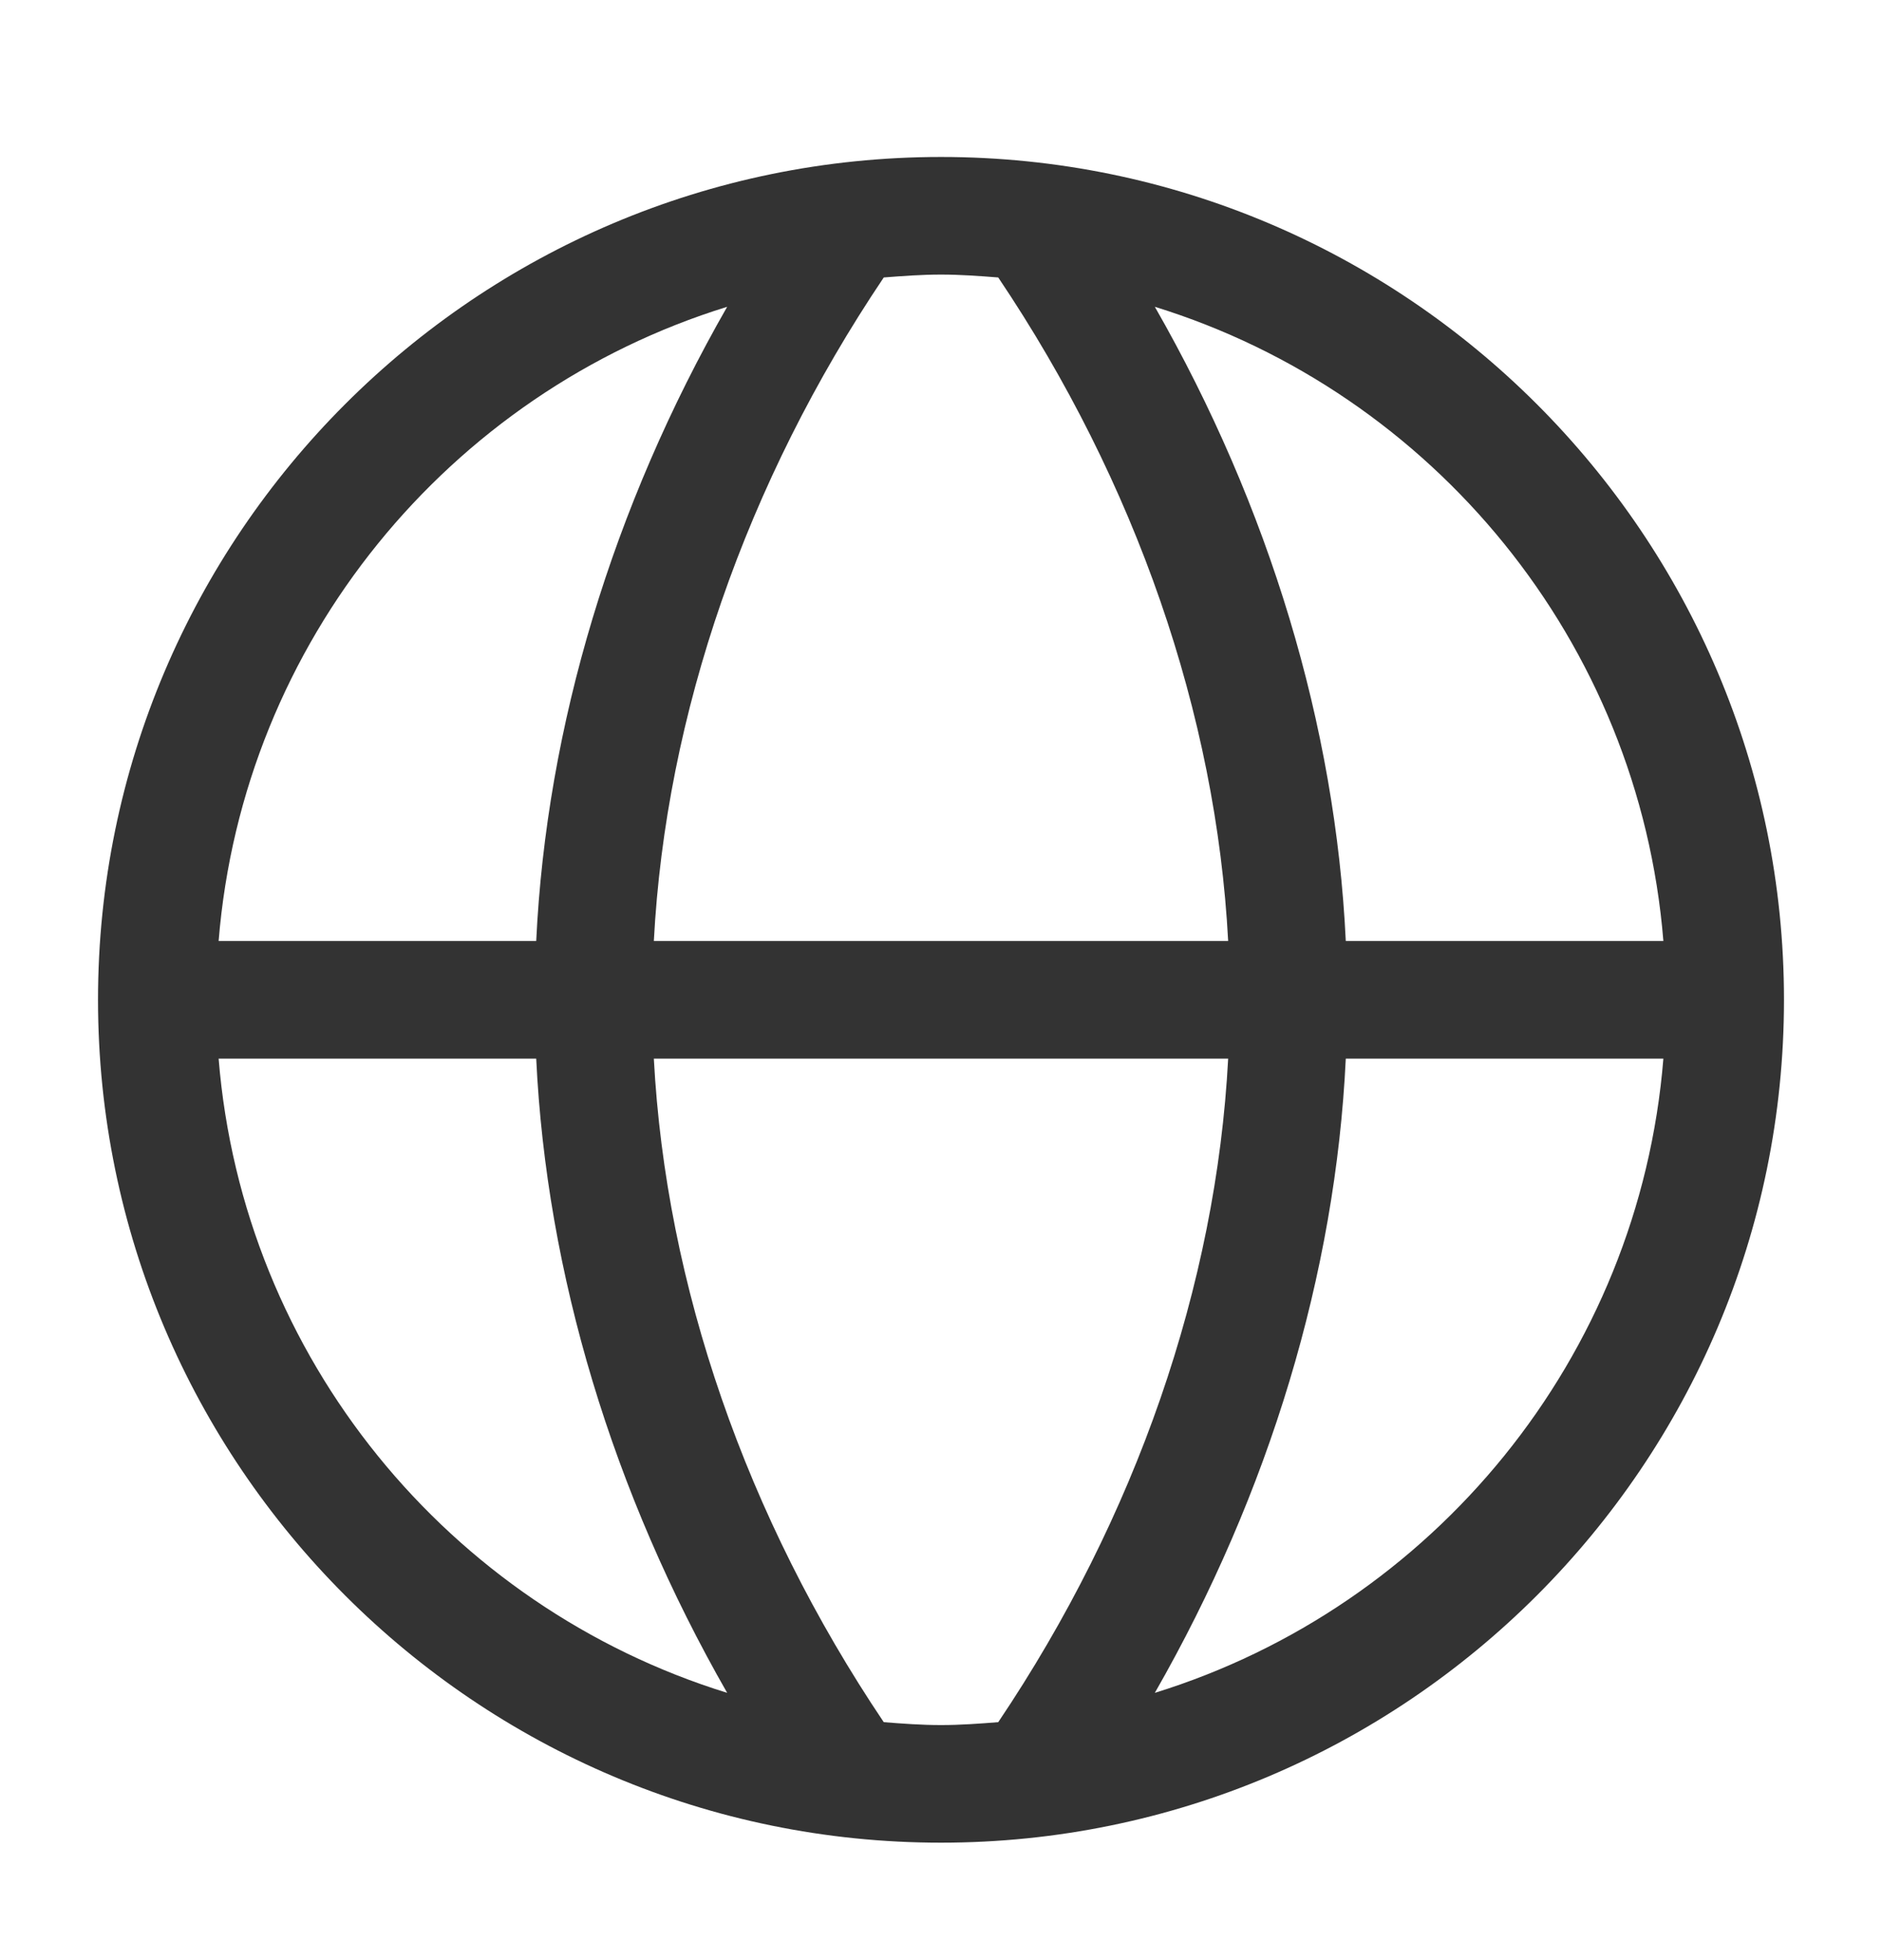
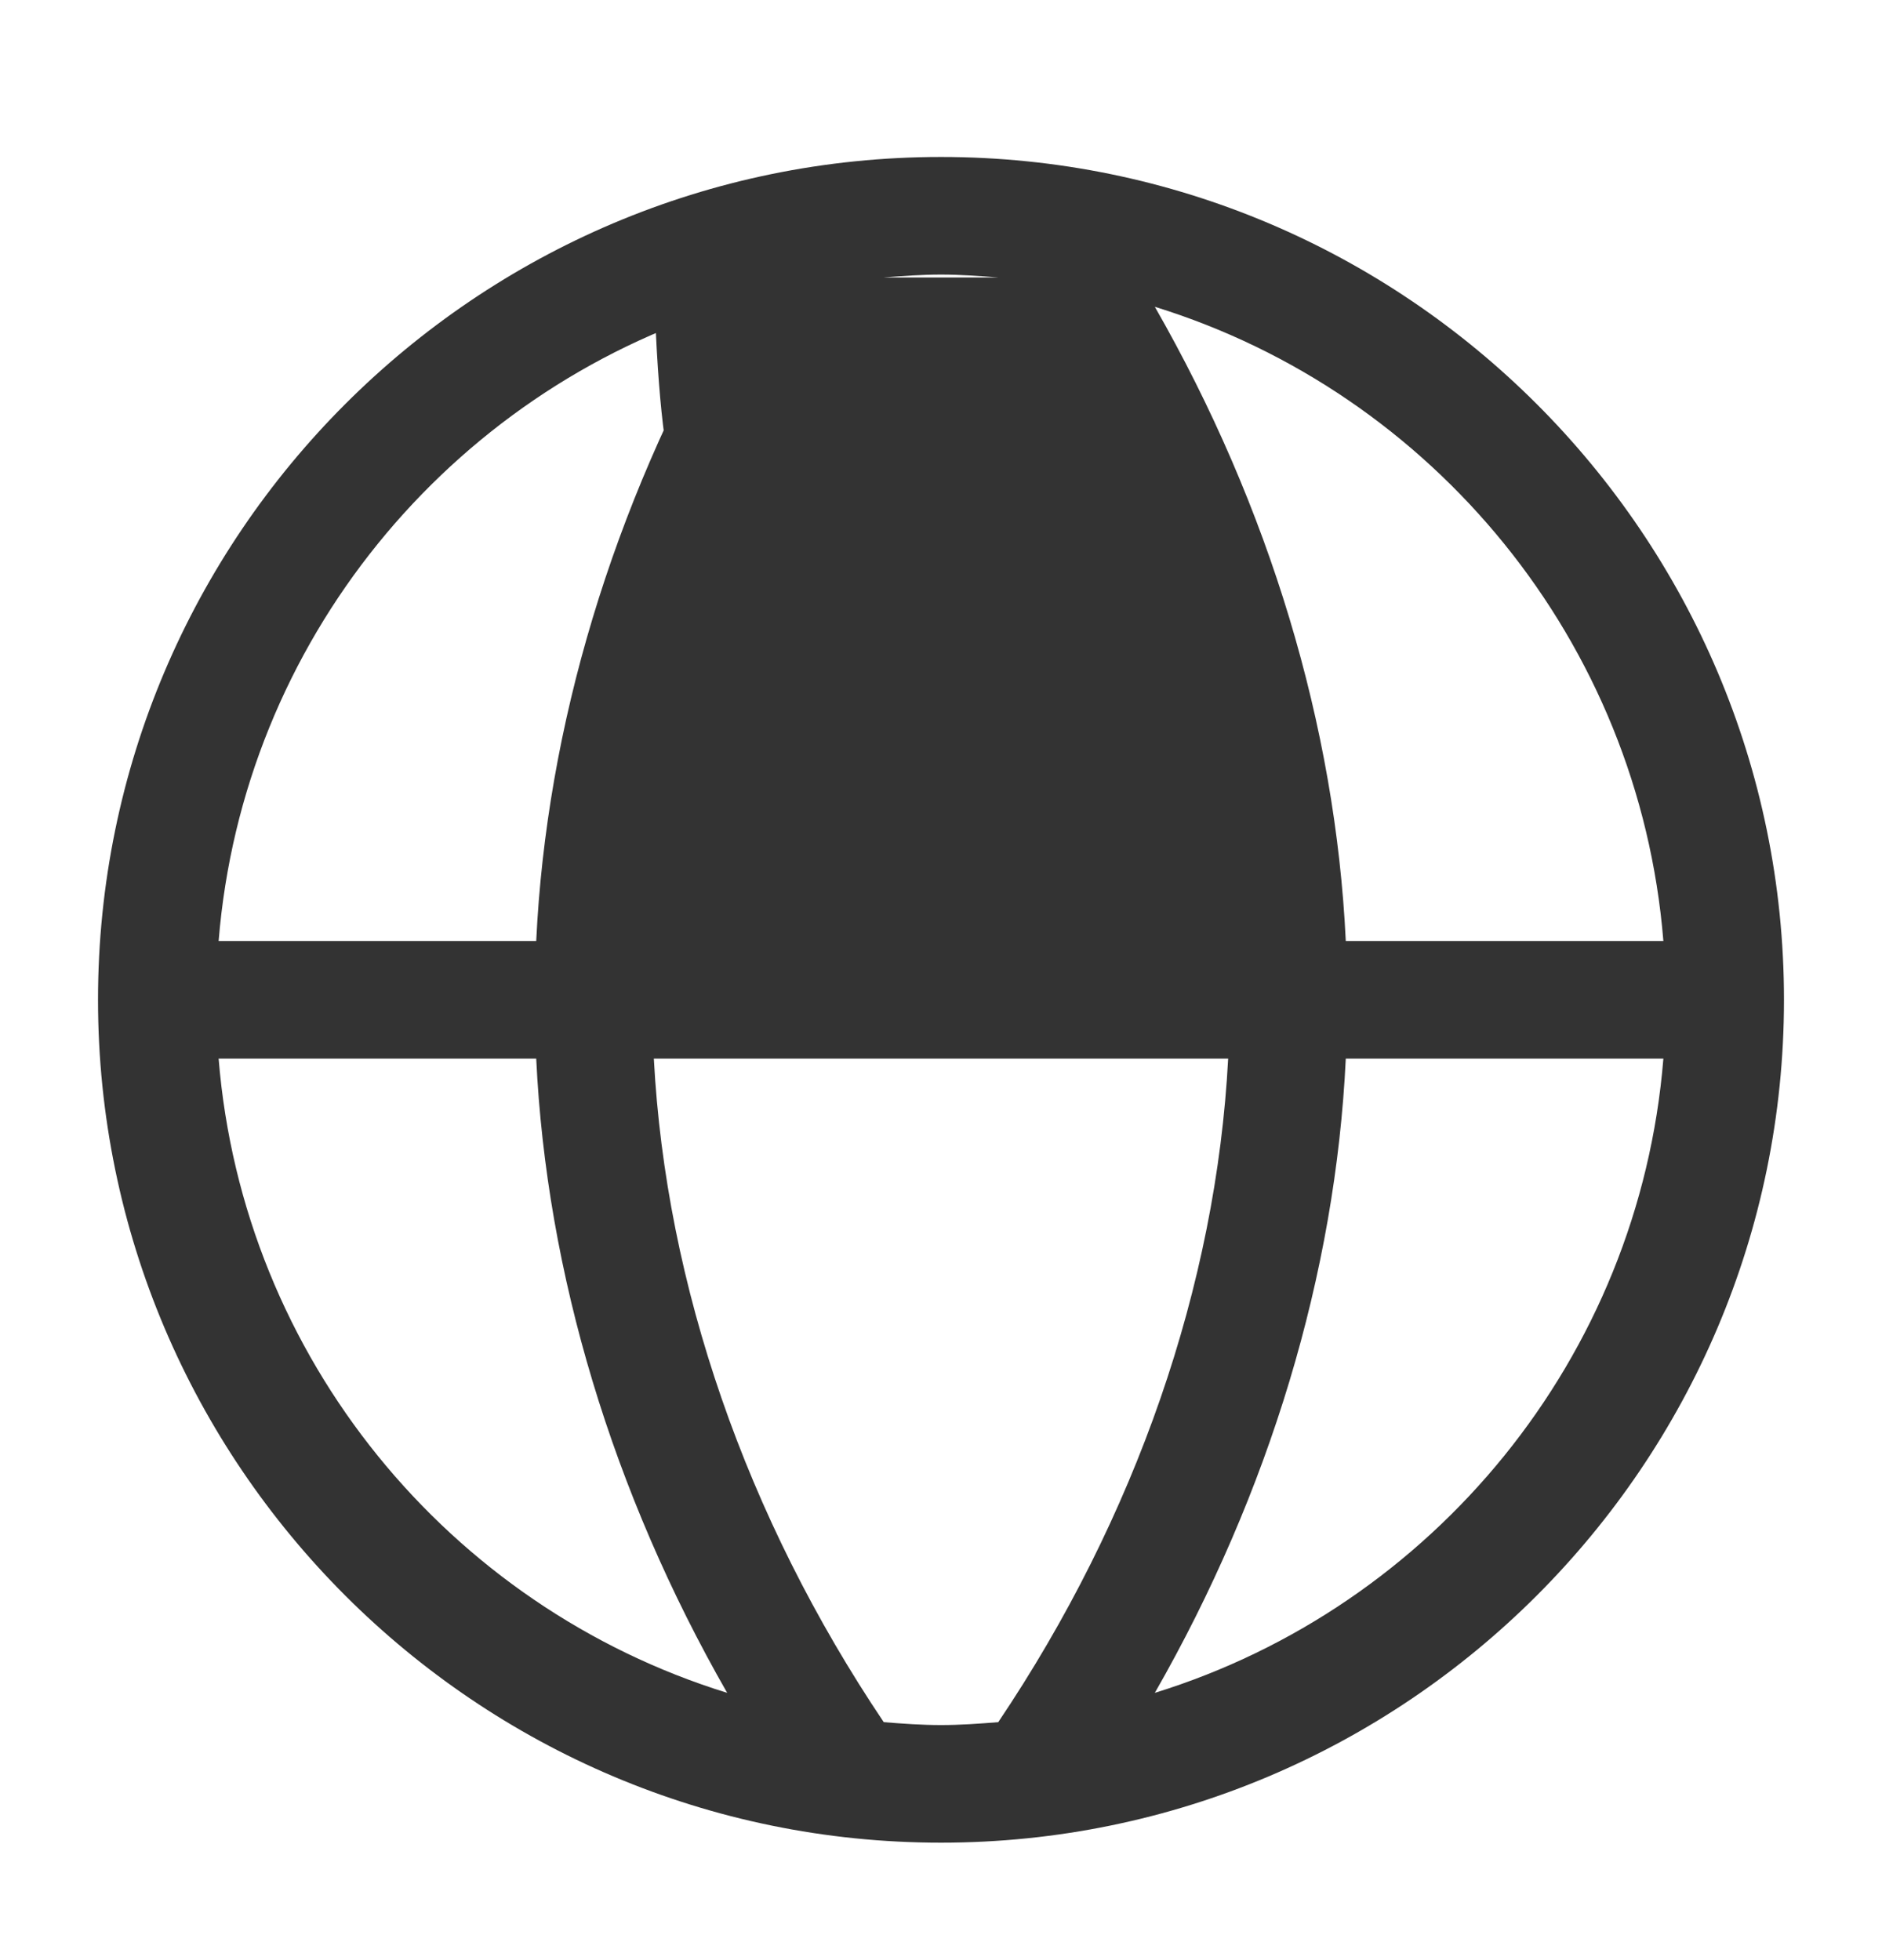
<svg xmlns="http://www.w3.org/2000/svg" width="24" height="25" viewBox="0 0 24 25" fill="none">
-   <path d="M12 2.002C6.072 2.002 1.25 6.825 1.25 12.752C1.25 18.679 6.072 23.502 12 23.502C17.928 23.502 22.75 18.679 22.75 12.752C22.75 6.825 17.928 2.002 12 2.002ZM21.212 12.002H17.162C17.031 9.259 16.187 6.464 14.727 3.913C18.27 5.009 20.903 8.182 21.212 12.002ZM12.73 3.539C14.486 6.15 15.509 9.112 15.662 12.002H8.338C8.49 9.112 9.514 6.15 11.27 3.539C11.512 3.52 11.754 3.502 12 3.502C12.246 3.502 12.489 3.52 12.73 3.539ZM9.273 3.913C7.813 6.464 6.969 9.259 6.838 12.002H2.788C3.097 8.182 5.73 5.009 9.273 3.913ZM2.788 13.502H6.838C6.969 16.245 7.813 19.04 9.273 21.591C5.73 20.495 3.097 17.322 2.788 13.502ZM11.27 21.965C9.514 19.354 8.491 16.392 8.338 13.502H15.662C15.51 16.392 14.486 19.354 12.73 21.965C12.488 21.984 12.246 22.002 12 22.002C11.754 22.002 11.511 21.984 11.27 21.965ZM14.727 21.591C16.187 19.04 17.031 16.245 17.162 13.502H21.212C20.903 17.322 18.27 20.495 14.727 21.591Z" fill="#333333" />
+   <path d="M12 2.002C6.072 2.002 1.25 6.825 1.25 12.752C1.25 18.679 6.072 23.502 12 23.502C17.928 23.502 22.75 18.679 22.75 12.752C22.75 6.825 17.928 2.002 12 2.002ZM21.212 12.002H17.162C17.031 9.259 16.187 6.464 14.727 3.913C18.27 5.009 20.903 8.182 21.212 12.002ZM12.73 3.539H8.338C8.49 9.112 9.514 6.15 11.27 3.539C11.512 3.52 11.754 3.502 12 3.502C12.246 3.502 12.489 3.52 12.73 3.539ZM9.273 3.913C7.813 6.464 6.969 9.259 6.838 12.002H2.788C3.097 8.182 5.73 5.009 9.273 3.913ZM2.788 13.502H6.838C6.969 16.245 7.813 19.04 9.273 21.591C5.73 20.495 3.097 17.322 2.788 13.502ZM11.27 21.965C9.514 19.354 8.491 16.392 8.338 13.502H15.662C15.51 16.392 14.486 19.354 12.73 21.965C12.488 21.984 12.246 22.002 12 22.002C11.754 22.002 11.511 21.984 11.27 21.965ZM14.727 21.591C16.187 19.04 17.031 16.245 17.162 13.502H21.212C20.903 17.322 18.27 20.495 14.727 21.591Z" fill="#333333" />
</svg>